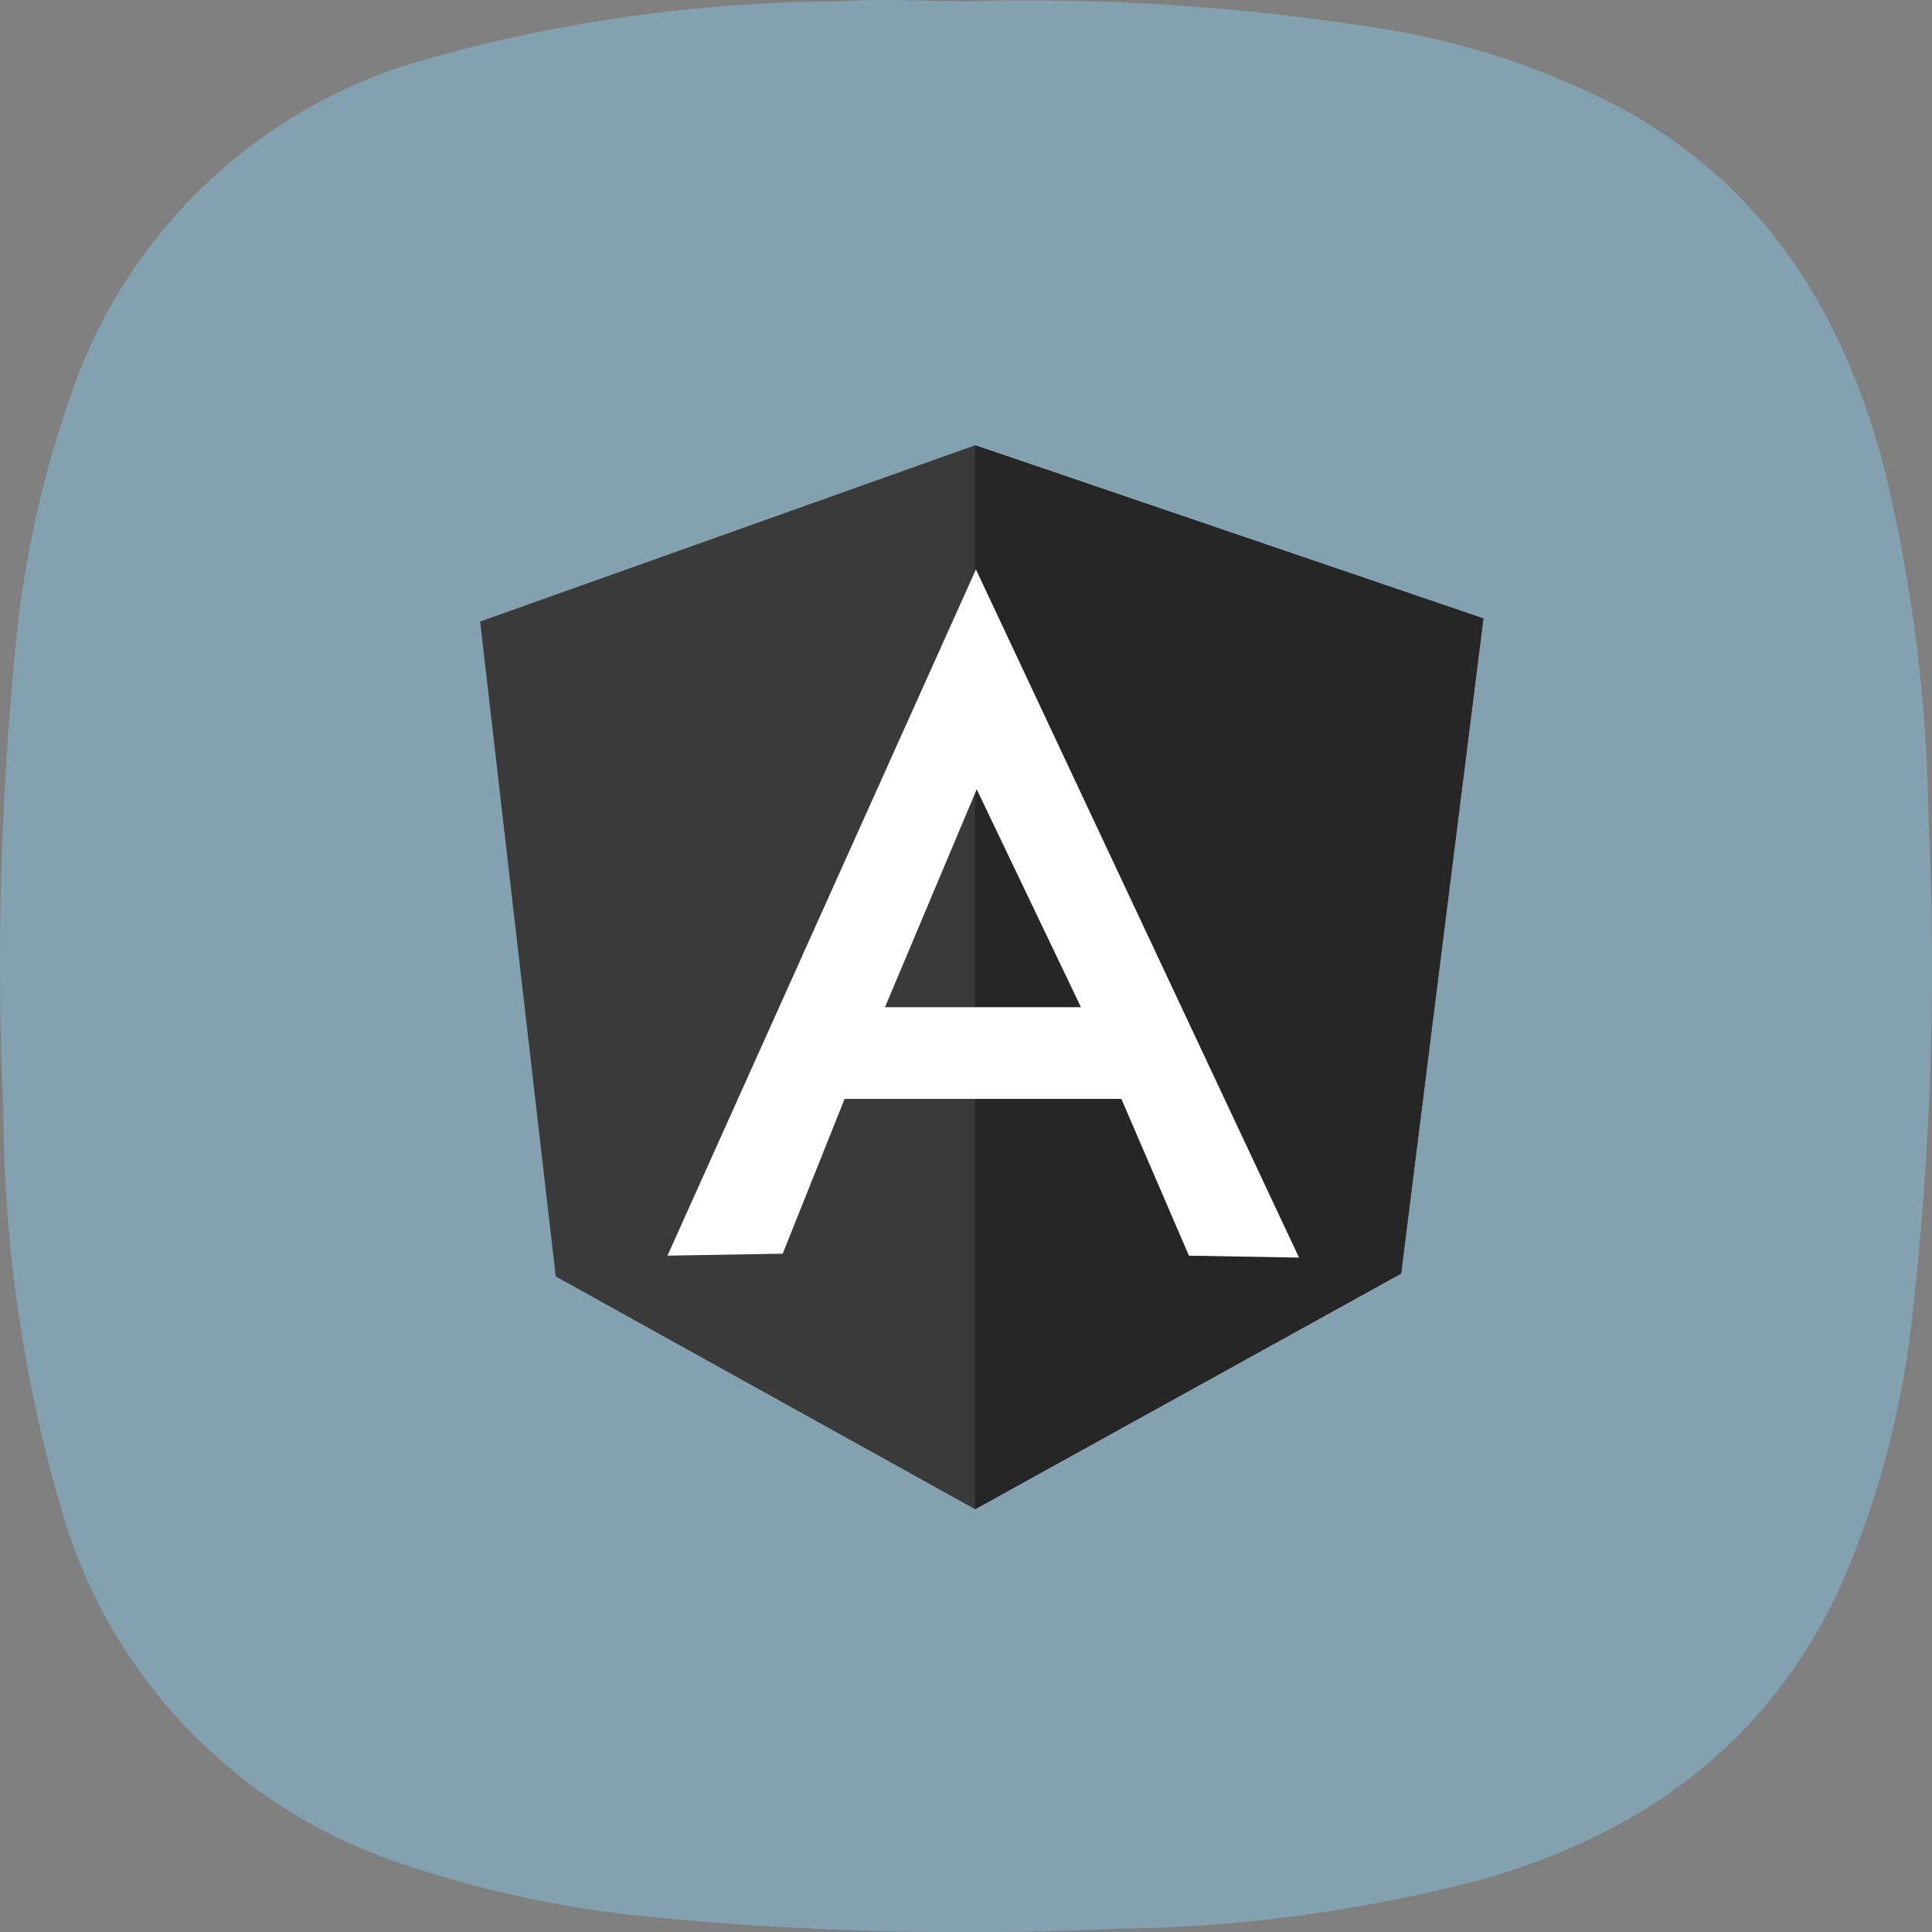
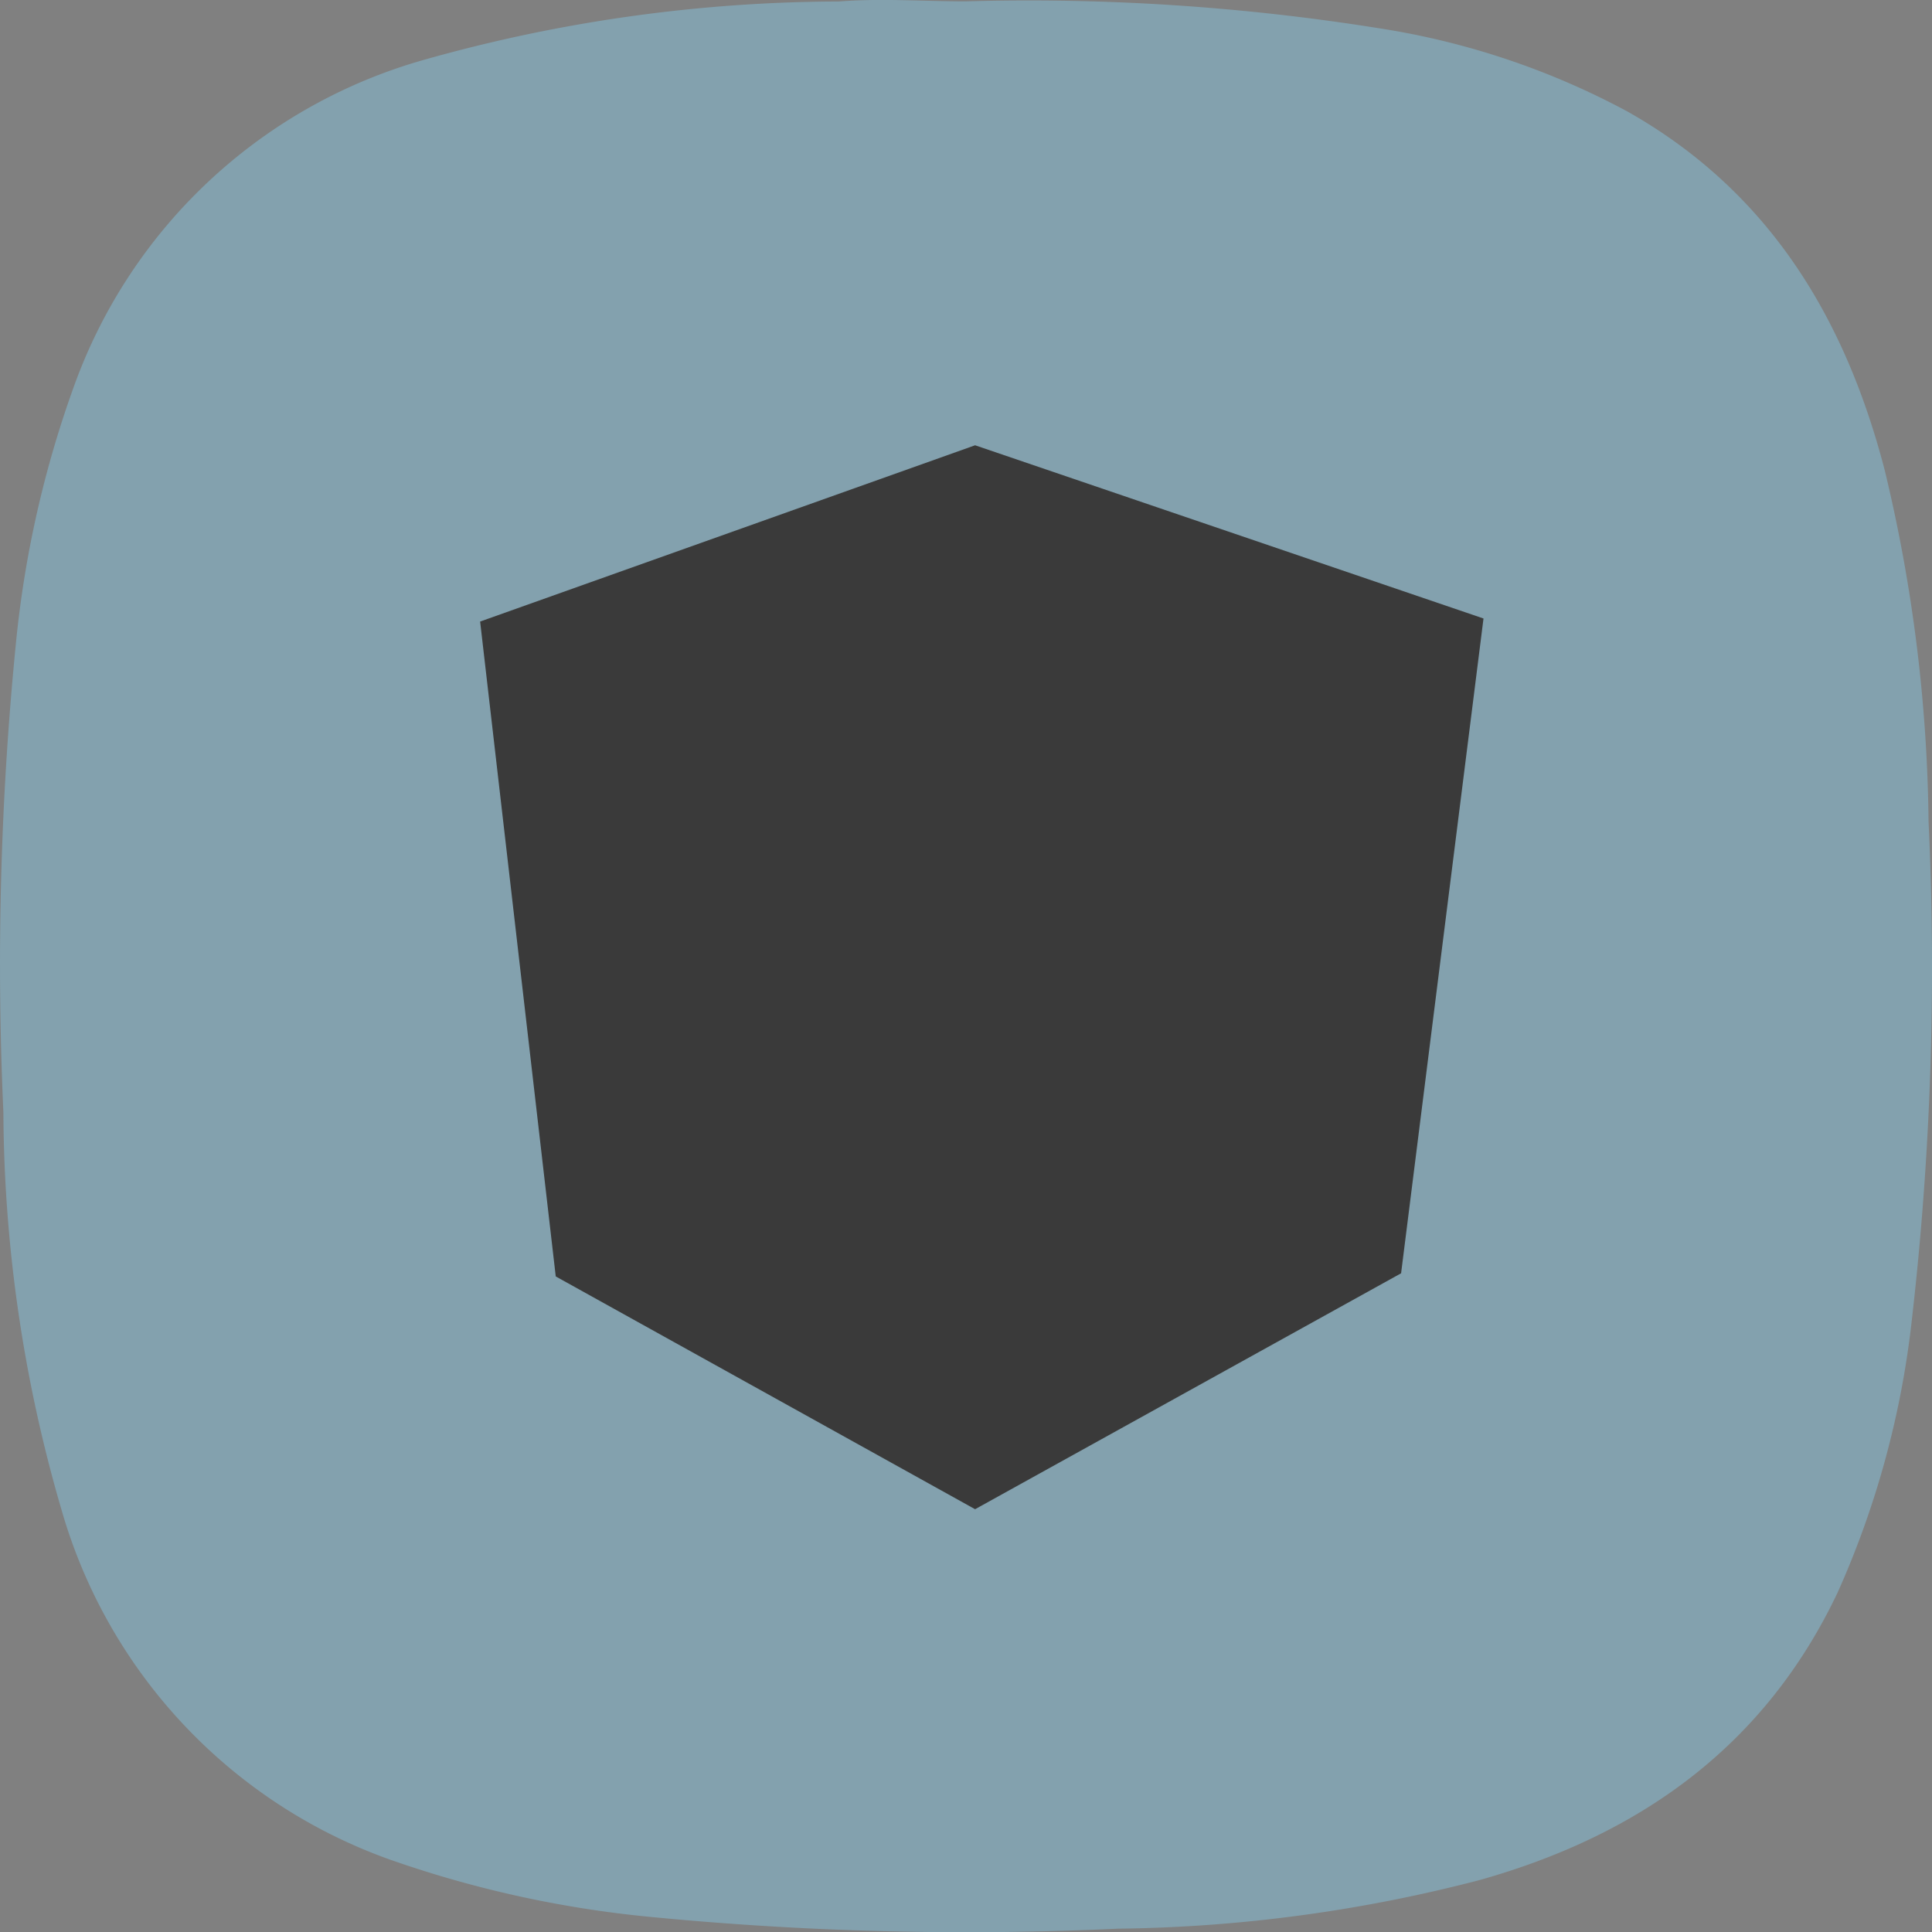
<svg xmlns="http://www.w3.org/2000/svg" width="60.041" height="60.046" viewBox="0 0 60.041 60.046">
  <rect x="0" y="0" width="60.041" height="60.046" fill="#808080" stroke="none" />
  <g id="angularjs-icon" transform="translate(-1602.986 -269.005)">
    <path id="Path_4754" data-name="Path 4754" d="M3155.72-10047a69.113,69.113,0,0,1,12.881.841,24.011,24.011,0,0,1,7.681,2.578c4.389,2.474,6.766,6.395,8,11.141a48.538,48.538,0,0,1,1.365,10.927,95.918,95.918,0,0,1-.523,15.52,28.306,28.306,0,0,1-2.3,8.436c-2.262,4.775-6.146,7.539-11.122,8.94a46.5,46.5,0,0,1-11.25,1.513,101.487,101.487,0,0,1-14.67-.38,34.259,34.259,0,0,1-7.664-1.668,16.309,16.309,0,0,1-10.5-10.992,44.681,44.681,0,0,1-1.8-12.342,100.842,100.842,0,0,1,.387-14.537,32.93,32.93,0,0,1,1.823-8.06,16.25,16.25,0,0,1,10.862-10.1,47.747,47.747,0,0,1,12.894-1.813C3153.09-10047.1,3154.4-10047,3155.72-10047Z" transform="translate(-1522.727 10316.047)" fill="#88dbff" fill-rule="evenodd" opacity="0.36" />
    <g id="angular-seeklogo.com" transform="translate(1617.807 282.143)">
      <path id="Path_5148" data-name="Path 5148" d="M.1,6.178,15.482.7l15.8,5.383L28.721,26.432,15.482,33.764,2.45,26.53Z" fill="#3a3a3a" />
-       <path id="Path_5149" data-name="Path 5149" d="M141.7,6.081,125.908.7V33.764l13.239-7.32Z" transform="translate(-110.426)" fill="#262626" />
-       <path id="Path_5150" data-name="Path 5150" d="M57.3,32.274h0L47.714,53.6l3.581-.061,1.924-4.811h8.6l2.1,4.872,3.422.061Zm.024,6.833,3.24,6.772h-6.09Z" transform="translate(-41.792 -27.716)" fill="#fff" />
    </g>
  </g>
</svg>